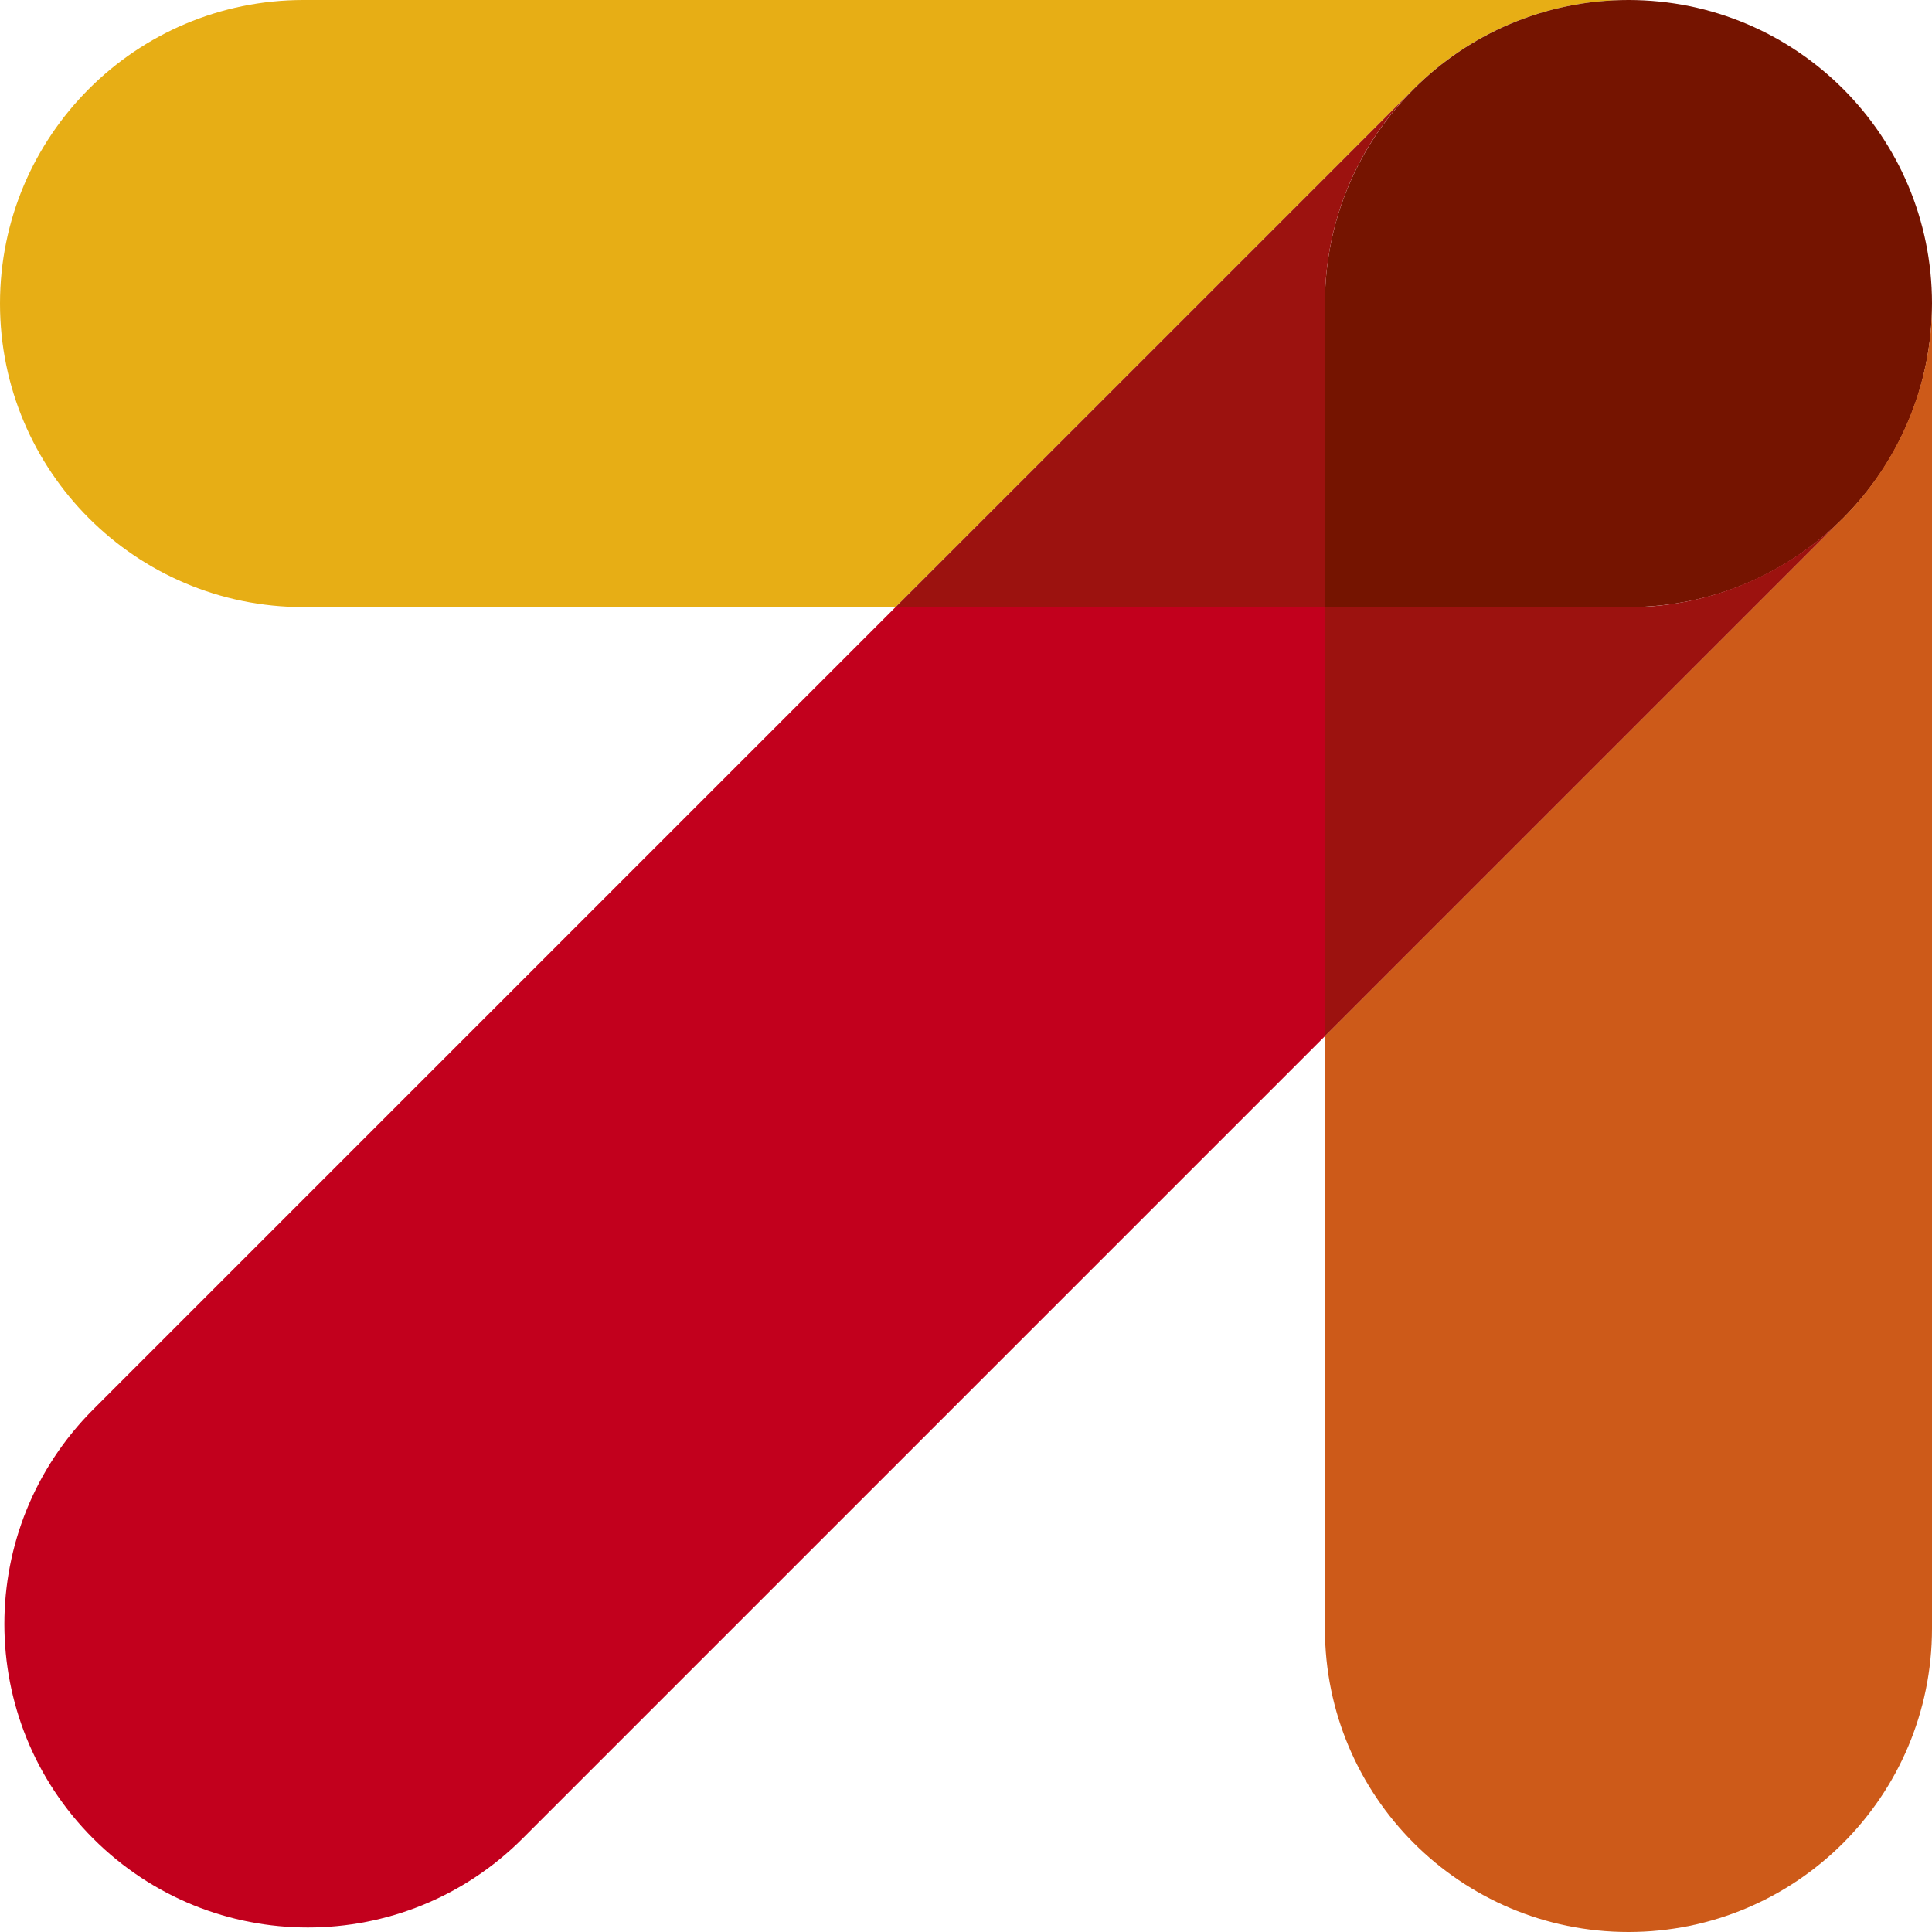
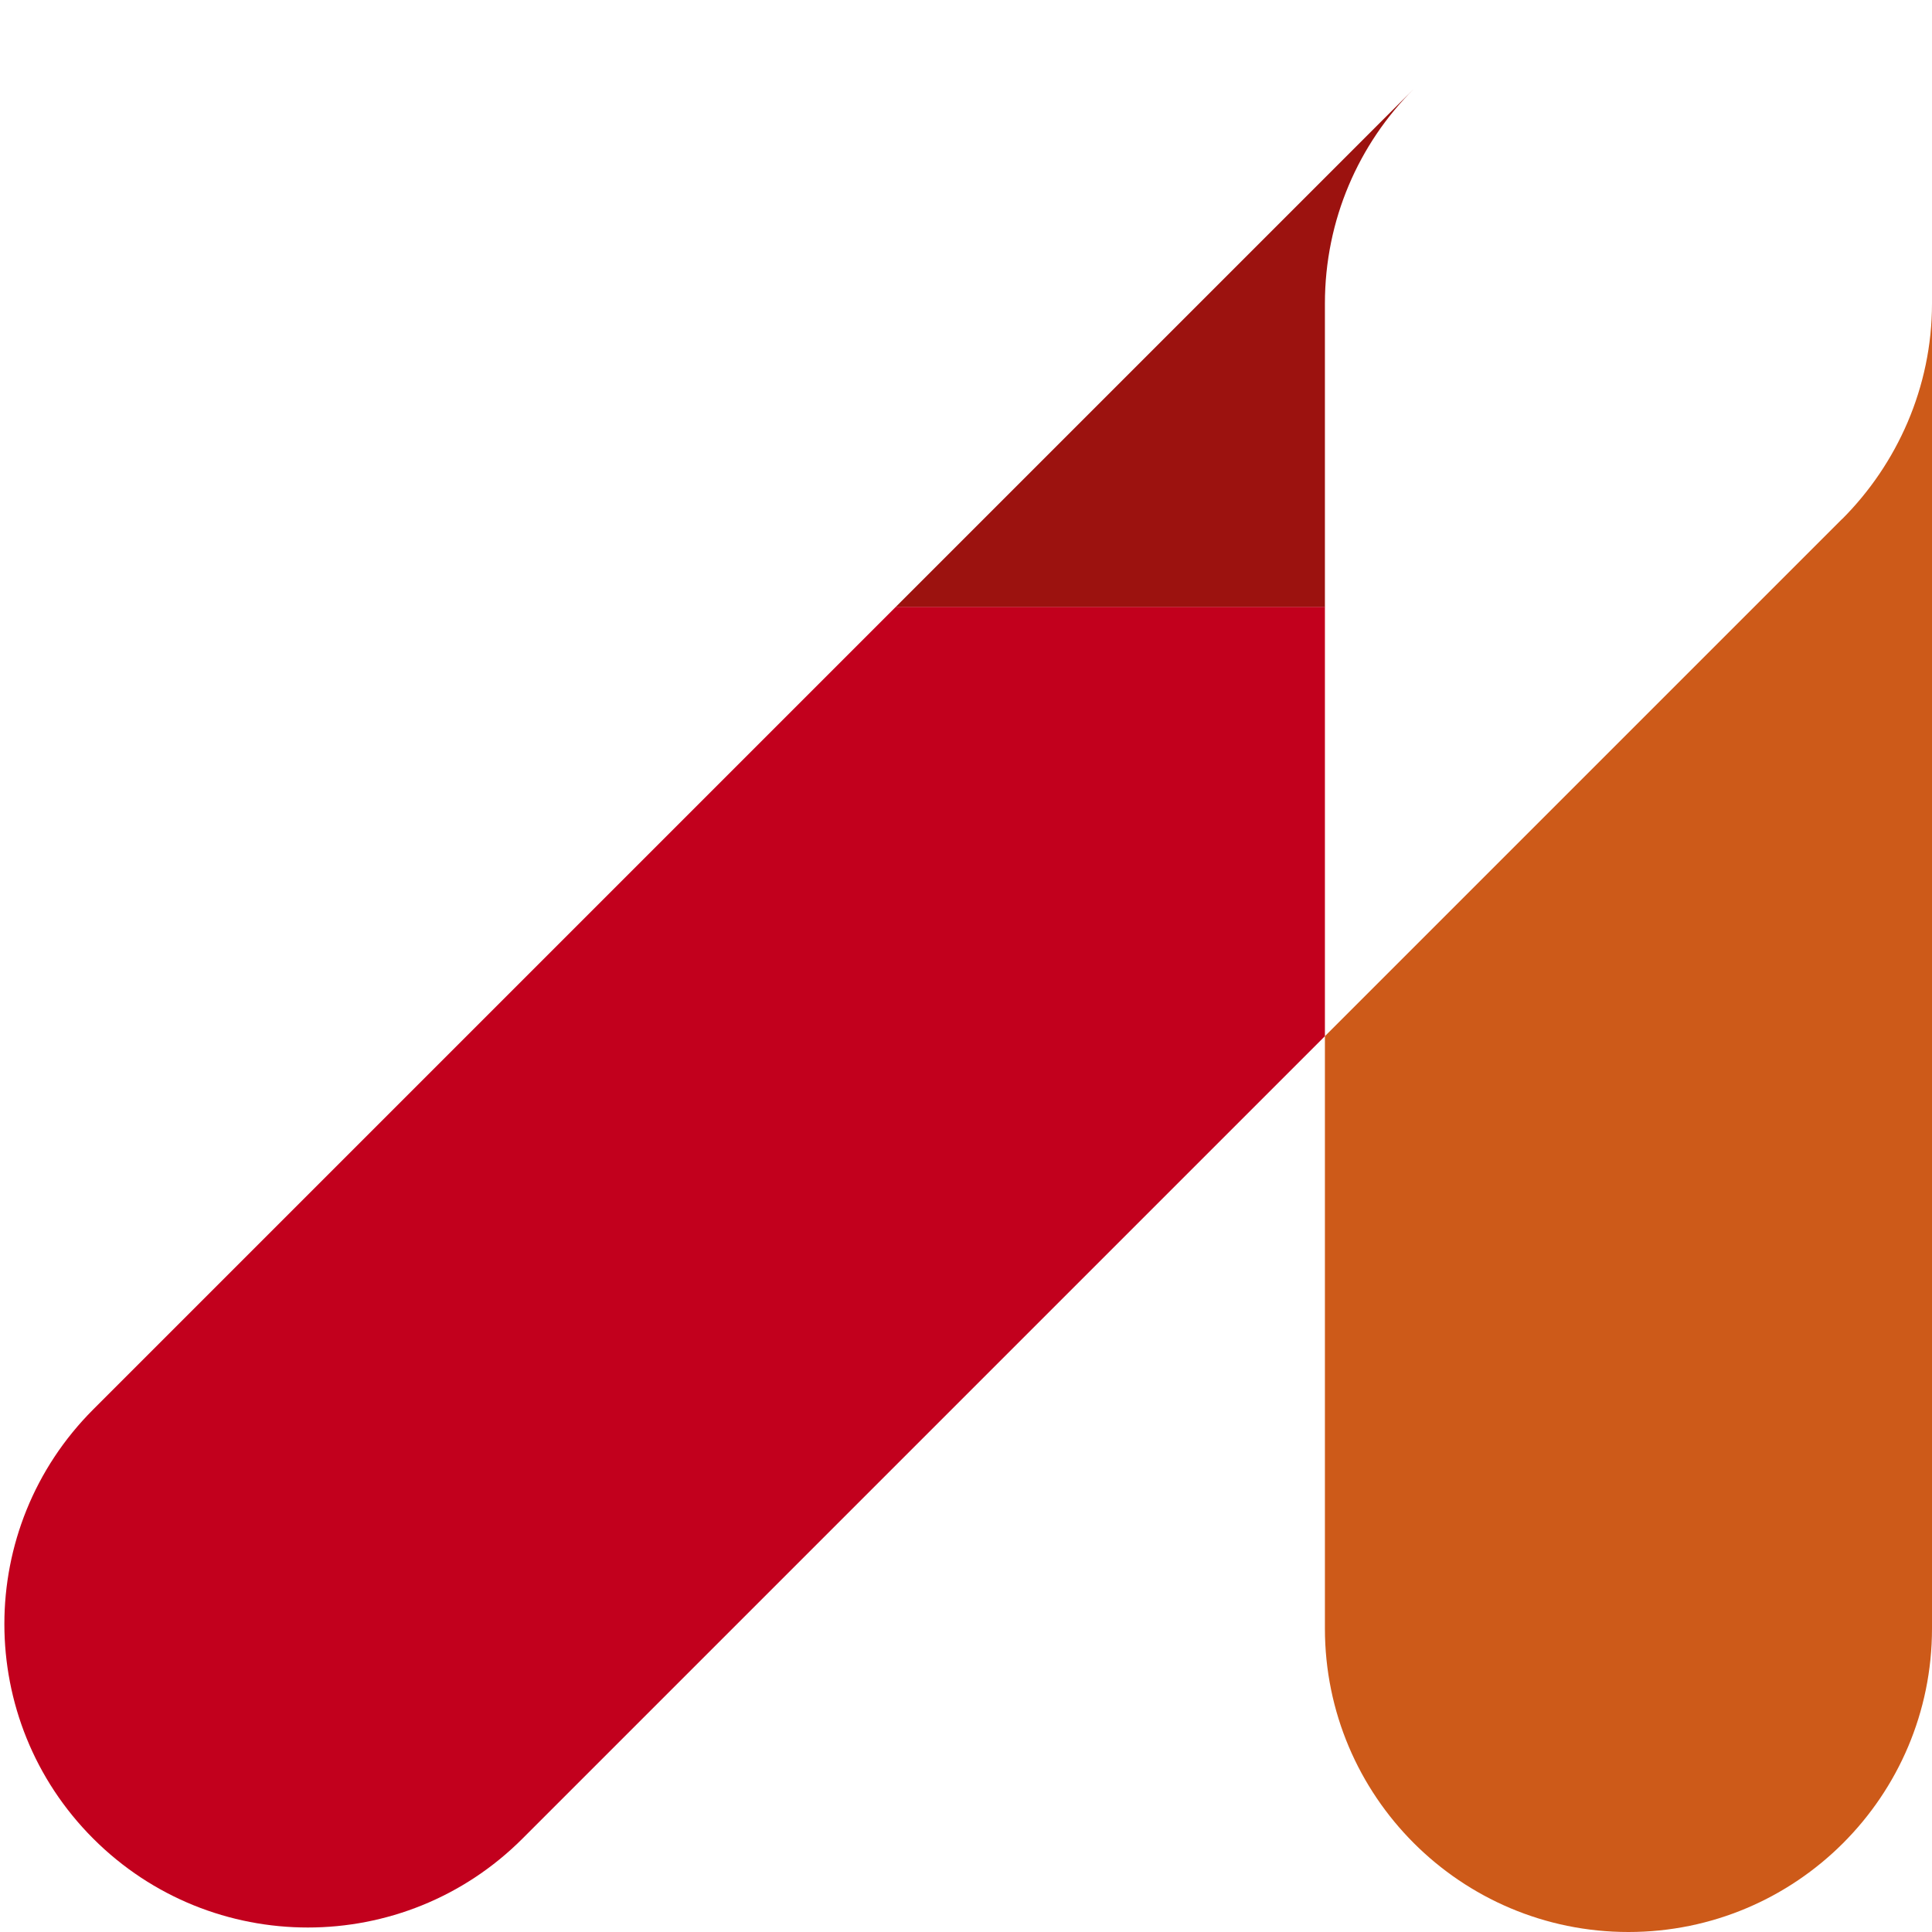
<svg xmlns="http://www.w3.org/2000/svg" id="uuid-0bbe3385-9bd1-4a5c-90c7-e9789d7a2307" viewBox="0 0 159.12 159.12">
  <g id="uuid-6b068c31-a34b-496d-8b51-0bfa05230ed9">
-     <path d="M134.12,0H25C11.19,0,0,11.19,0,25s11.19,25,25,25h48.76L116.44,7.32c4.52-4.53,10.78-7.32,17.68-7.32Z" fill="#e7ae15" />
-     <path d="M134.12,0c-13.8,0-25,11.19-25,25v25h25c13.81,0,25-11.19,25-25S147.93,0,134.12,0Z" fill="#751400" />
    <path d="M116.44,7.32l-42.68,42.68h35.36v-25c0-6.9,2.79-13.16,7.32-17.68Z" fill="#9c120f" />
-     <path d="M134.12,50h-25v35.35l42.59-42.59c-4.51,4.43-10.77,7.25-17.6,7.25Z" fill="#9c120f" />
    <path d="M151.71,42.75l-42.59,42.59v48.78c0,13.81,11.19,25,25,25s25-11.19,25-25V25c0,6.9-2.88,13.23-7.4,17.75Z" fill="#cd5a19" />
    <path d="M73.76,50L7.68,116.08c-9.76,9.76-9.76,25.59,0,35.35,9.76,9.76,25.59,9.76,35.35,0l66.09-66.09v-35.35h-35.36Z" fill="#c2001d" />
  </g>
</svg>